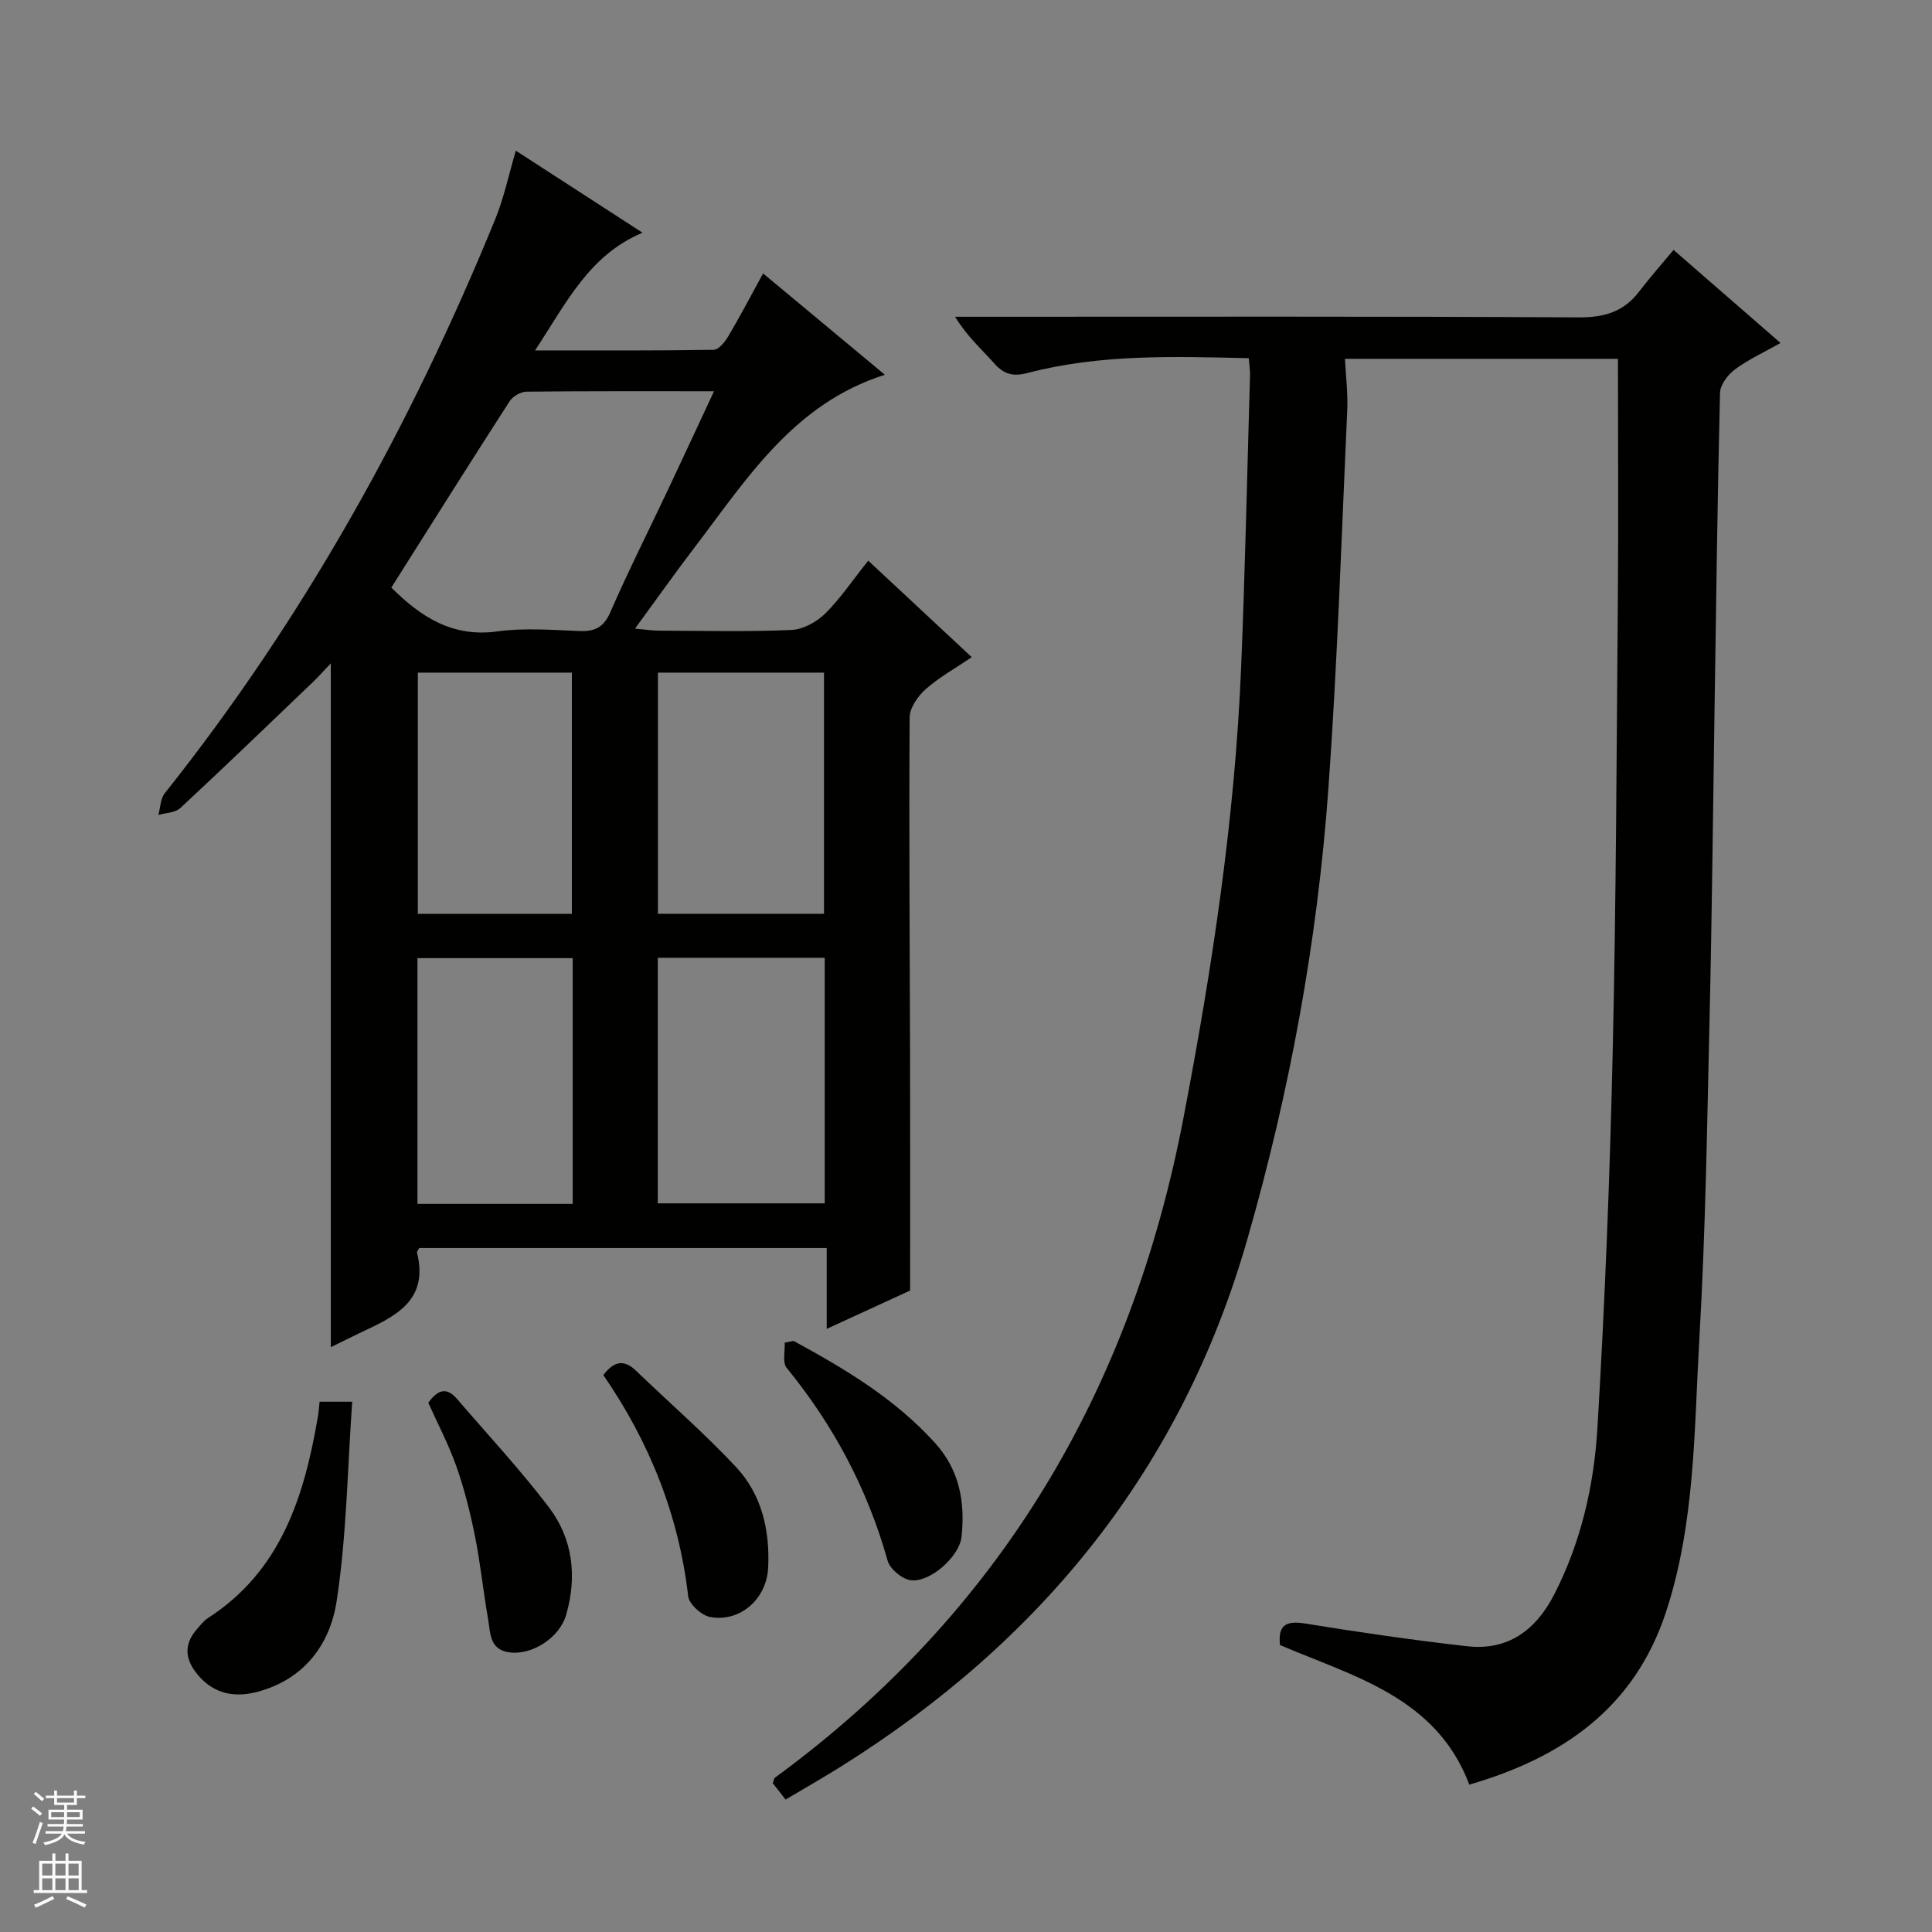
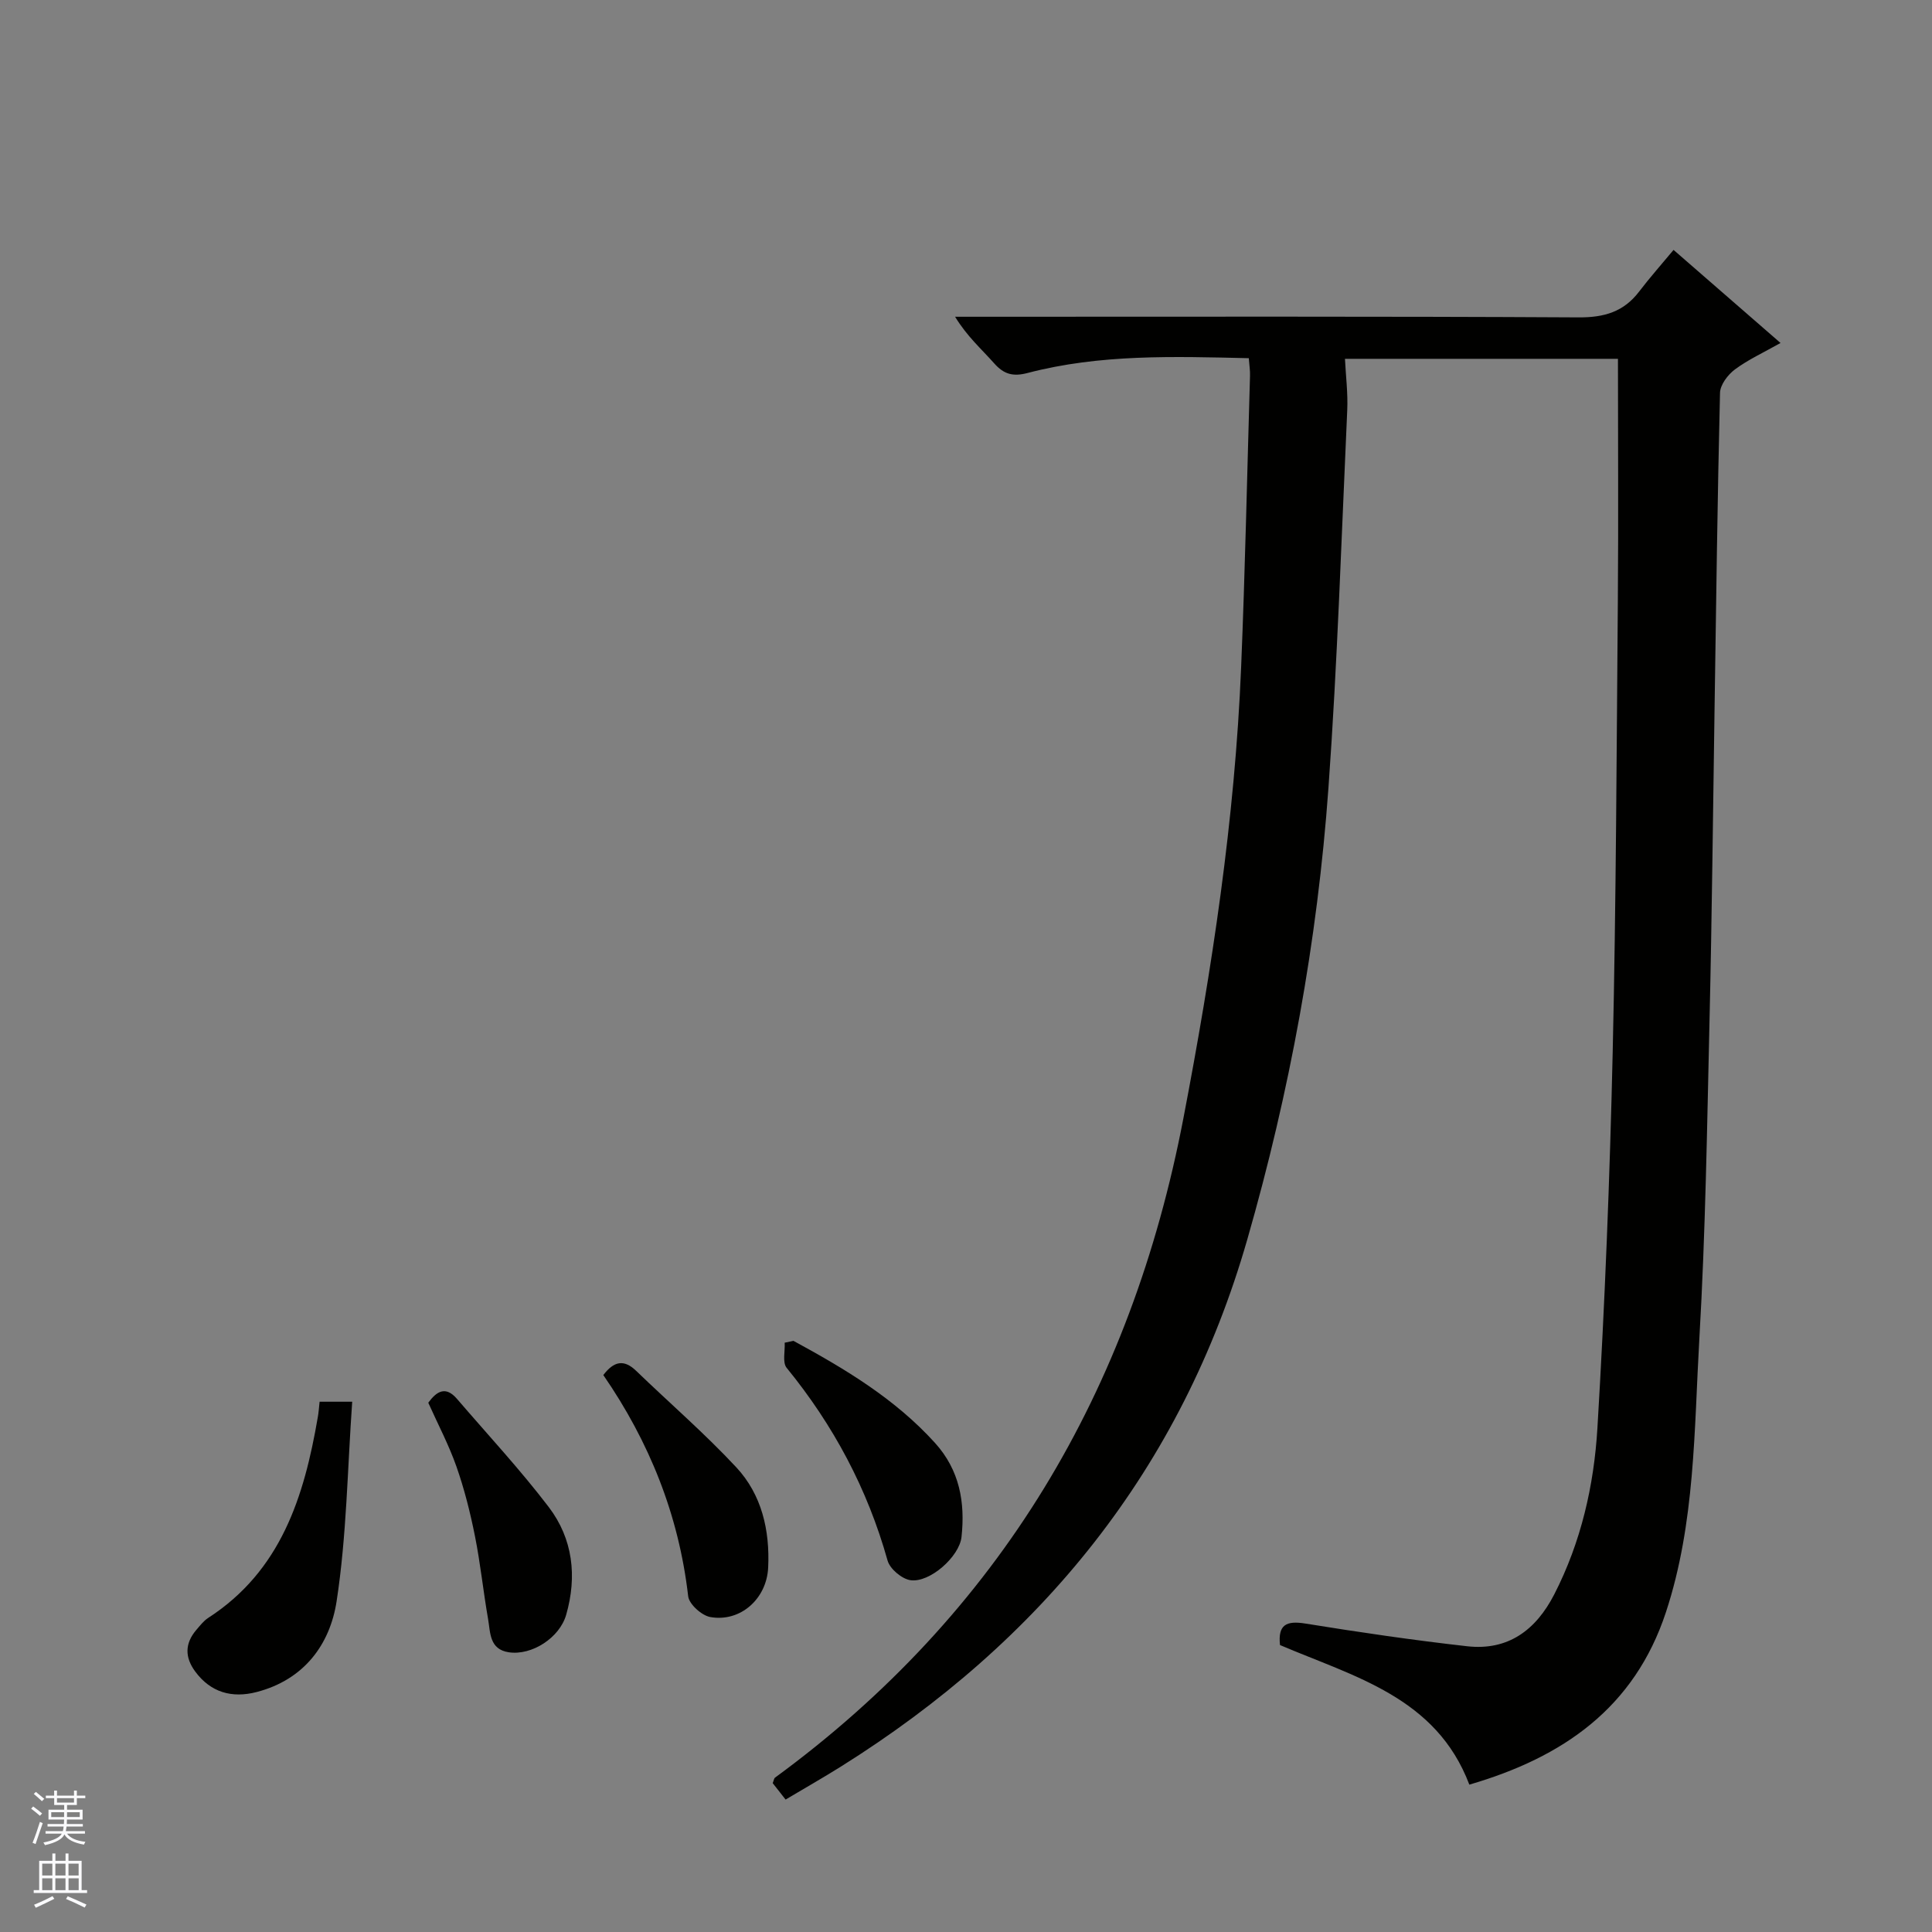
<svg xmlns="http://www.w3.org/2000/svg" enable-background="new 0 0 400 400" viewBox="0 0 400 400">
  <rect x="0" y="0" width="400" height="400" fill="#808080" stroke="none" />
  <g fill="#010100">
    <path d="m258.55 74.16c-15.55-.36-30.83-.86-45.79 3.06-3.01.79-4.91.29-6.93-2-2.62-2.95-5.61-5.57-8.09-9.64h5.62c41.17 0 82.33-.1 123.49.13 5.3.03 9.32-1.15 12.52-5.35 2.21-2.9 4.64-5.63 7.12-8.62 7.97 6.93 14.81 12.89 22.15 19.27-3.54 2-6.72 3.45-9.46 5.49-1.46 1.09-3.03 3.17-3.07 4.84-.53 21.8-.8 43.61-1.13 65.42-.33 21.47-.54 42.95-1.04 64.42-.51 21.96-.83 43.93-2.1 65.85-1.1 19.02-.85 38.28-6.92 56.74-6.52 19.81-21.31 30.07-40.71 35.72-6.86-18.13-23.85-22.34-39.2-28.9-.45-4.21 1.29-5.09 5.26-4.45 11.13 1.8 22.3 3.44 33.5 4.7 8.47.95 14.23-3.36 18.02-10.74 5.56-10.83 8.23-22.56 8.94-34.47 1.55-25.9 2.57-51.84 3.16-77.77.71-31.3.81-62.62 1.07-93.93.13-16.44.02-32.88.02-49.64-18.27 0-37.03 0-56.52 0 .17 3.52.63 7.1.47 10.64-1.19 26.08-2.02 52.18-3.89 78.21-2.28 31.71-8.01 62.88-16.8 93.47-13.65 47.54-42.67 83.18-84.2 109.18-3.66 2.29-7.41 4.42-11.39 6.79-1.02-1.3-1.89-2.41-2.67-3.4.24-.59.27-.99.48-1.14 46.58-34.11 73.74-80.13 84.55-136.51 5.92-30.89 10.66-61.89 11.95-93.34.83-20.11 1.25-40.24 1.84-60.36.04-1.1-.14-2.23-.25-3.67z" />
-     <path d="m179.76 116.08c7.23 6.75 14.02 13.07 21.43 19.98-3.48 2.36-6.8 4.19-9.56 6.65-1.61 1.43-3.29 3.86-3.3 5.85-.15 23.65.03 47.31.09 70.96.04 15.61.01 31.23.01 47.67-4.8 2.21-10.78 4.95-17.27 7.94 0-5.86 0-11.11 0-16.74-28.36 0-56.38 0-84.36 0-.2.39-.52.72-.46.95 2.53 10.24-4.88 13.33-11.95 16.69-1.92.91-3.82 1.87-5.9 2.89 0-47.17 0-94 0-141.58-1.34 1.41-2.46 2.68-3.68 3.85-9.13 8.74-18.22 17.51-27.48 26.11-1.05.98-3.01.98-4.54 1.43.42-1.51.42-3.36 1.31-4.48 28.79-36.17 50.98-76.15 68.42-118.84 1.81-4.42 2.79-9.18 4.28-14.21 8.44 5.46 17.16 11.11 26.23 16.98-11.07 4.65-15.75 14.49-22.25 24.37 13.12 0 25.05.07 36.98-.13 1.04-.02 2.34-1.63 3.02-2.79 2.44-4.12 4.66-8.36 7.21-13.02 8.59 7.15 16.81 13.99 25.21 20.98-18.92 6.01-28.57 21.56-39.42 35.78-4.02 5.27-7.85 10.69-12.31 16.78 2.15.19 3.52.41 4.89.42 9.16.03 18.34.25 27.48-.14 2.41-.1 5.21-1.64 6.99-3.38 3.15-3.12 5.68-6.9 8.93-10.97zm-98.74 5.57c6.06 6.03 12.61 10.36 21.93 9.08 5.55-.77 11.31-.31 16.96-.08 3.23.13 5.07-.73 6.46-3.92 3.72-8.52 7.91-16.83 11.88-25.24 3.14-6.64 6.23-13.31 9.58-20.49-13.55 0-26.19-.05-38.83.09-1.19.01-2.83.96-3.48 1.97-8.19 12.71-16.23 25.5-24.5 38.59zm55.17 127.49h34.56c0-17.2 0-33.94 0-50.84-11.63 0-23 0-34.56 0zm.03-59.95h34.38c0-16.94 0-33.48 0-49.93-11.65 0-22.91 0-34.38 0zm-17.65 9.18c-10.97 0-21.51 0-32.14 0v50.88h32.14c0-17.06 0-33.78 0-50.88zm-32.06-59.11v49.94h31.89c0-16.92 0-33.44 0-49.94-10.84 0-21.26 0-31.89 0z" />
    <path d="m66.17 290.21h6.75c-.99 13.98-1.15 27.8-3.23 41.32-1.37 8.92-6.71 16.22-16.53 18.78-5.18 1.35-9.56.06-12.73-4.22-2.19-2.96-2.18-5.82.21-8.63.76-.88 1.5-1.86 2.45-2.48 15.08-9.75 19.88-25.1 22.7-41.53.18-.96.24-1.95.38-3.24z" />
    <path d="m164.28 277.61c10.65 5.79 21.01 11.97 29.3 21.13 5.1 5.63 6.27 12.3 5.49 19.48-.44 4.06-6.58 9.53-10.57 8.94-1.79-.26-4.26-2.34-4.74-4.07-4.15-14.81-11.19-28-20.89-39.89-.91-1.11-.31-3.45-.41-5.21.61-.13 1.22-.25 1.82-.38z" />
    <path d="m124.91 284.69c2.18-2.86 4.25-3.33 6.79-.88 6.9 6.66 14.2 12.96 20.73 19.97 5.29 5.68 6.98 13.06 6.61 20.79-.31 6.45-5.75 11.33-11.99 10.22-1.78-.32-4.38-2.66-4.57-4.3-1.94-16.85-8.07-32.02-17.57-45.8z" />
    <path d="m88.67 290.42c1.74-2.38 3.59-3.54 5.95-.79 6.38 7.43 13.07 14.62 19 22.4 4.99 6.56 5.89 14.33 3.6 22.3-1.37 4.76-7.11 8.46-11.86 7.76-4.07-.6-3.82-4.1-4.31-6.9-1-5.71-1.58-11.49-2.72-17.17-.97-4.86-2.19-9.72-3.83-14.39-1.59-4.52-3.85-8.79-5.83-13.21z" />
  </g>
  <path d="m6.45 374.46.42-.45c.65.47 1.27.95 1.85 1.44l-.45.49c-.66-.56-1.26-1.06-1.83-1.48m.93 7.33-.63-.26c.55-1.36 1.05-2.8 1.52-4.33.19.1.38.19.59.27-.46 1.29-.95 2.73-1.48 4.32m-.38-10.38.44-.42c.43.34 1.01.82 1.74 1.44l-.49.49c-.53-.51-1.09-1.01-1.69-1.51m2.5.35h1.72v-1.04h.59v1.04h3.52v-1.04h.59v1.04h1.75v.53h-1.75v1.42h-2.03v.97h3.22v2.03h-3.24c0 .35-.01.66-.03.93h3.32v.53h-3.37c-.03.27-.08.58-.15.94h3.96v.53h-3.71c.67.92 1.93 1.48 3.79 1.68-.13.24-.23.44-.29.59-2.13-.38-3.48-1.08-4.04-2.12-.43.97-1.77 1.72-4.03 2.23-.09-.19-.2-.37-.33-.55 2.1-.42 3.37-1.03 3.81-1.83h-3.36v-.53h3.58c.08-.29.13-.61.16-.94h-3.33v-.53h3.39c.02-.27.04-.58.04-.93h-3.23v-2.03h3.25v-.97h-2.07v-1.42h-1.73zm1.12 3.44v1h2.65c.01-.3.02-.44.01-.4v-.25-.35zm1.19-2h3.52v-.91h-3.52zm4.71 2h-2.63v.59c0 .15-.01.28-.01.4h2.64z" fill="#fafafc" />
  <path d="m13.55 383.74h.63v1.52h2.72v6.07h1.13v.6h-11.05v-.6h1.13v-6.07h2.73v-1.52h.63v1.52h2.1v-1.52zm-2.68 8.83.38.56c-1.24.63-2.53 1.25-3.85 1.85-.1-.21-.21-.42-.34-.63 1.36-.55 2.63-1.15 3.81-1.78m-2.13-4.27h2.1v-2.45h-2.1zm0 3.04h2.1v-2.46h-2.1zm2.72-3.04h2.1v-2.45h-2.1zm0 3.04h2.1v-2.46h-2.1zm6.07 3.6c-1.41-.71-2.7-1.3-3.86-1.78l.35-.56c1.45.62 2.75 1.19 3.88 1.72zm-1.25-9.09h-2.1v2.45h2.1zm-2.09 5.49h2.1v-2.46h-2.1z" fill="#fafafc" />
</svg>